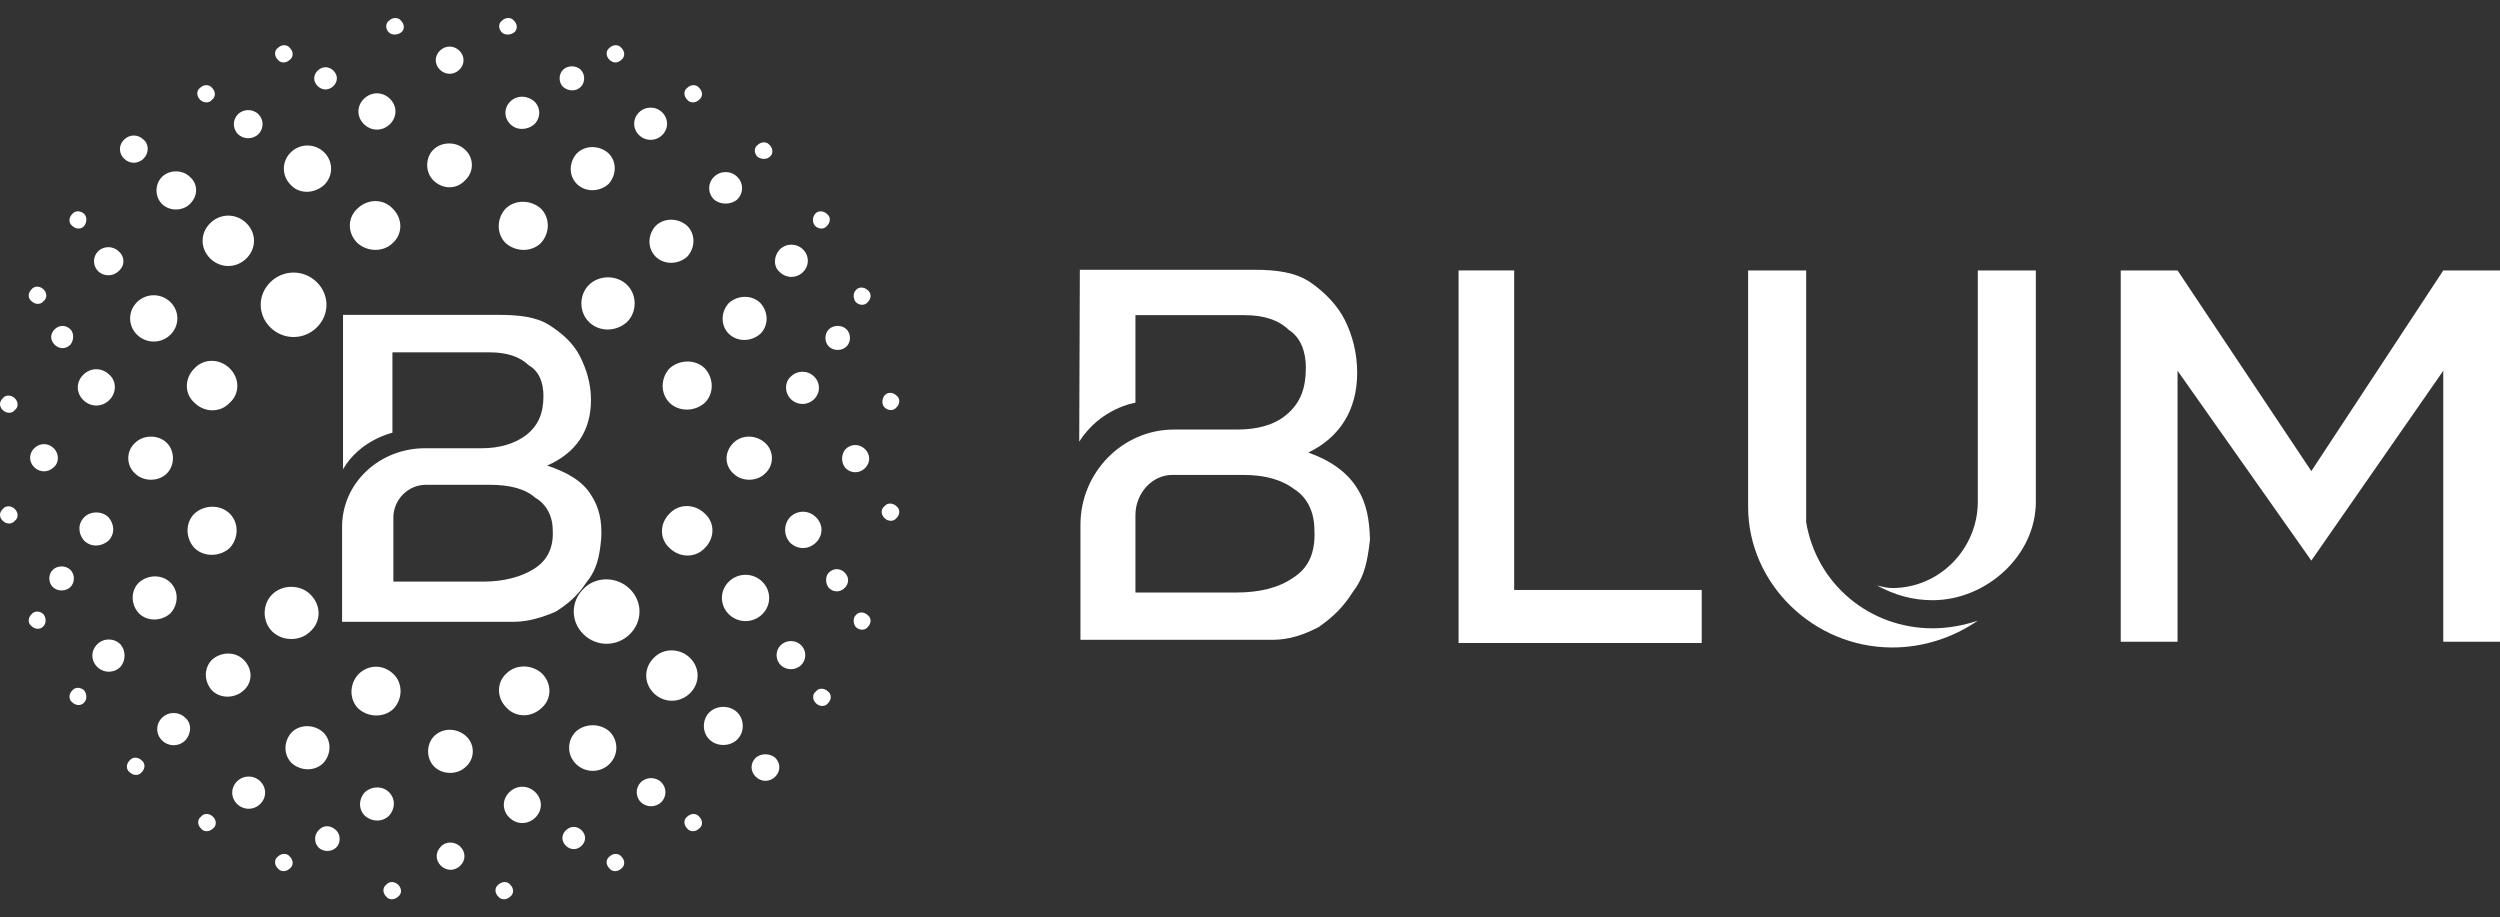
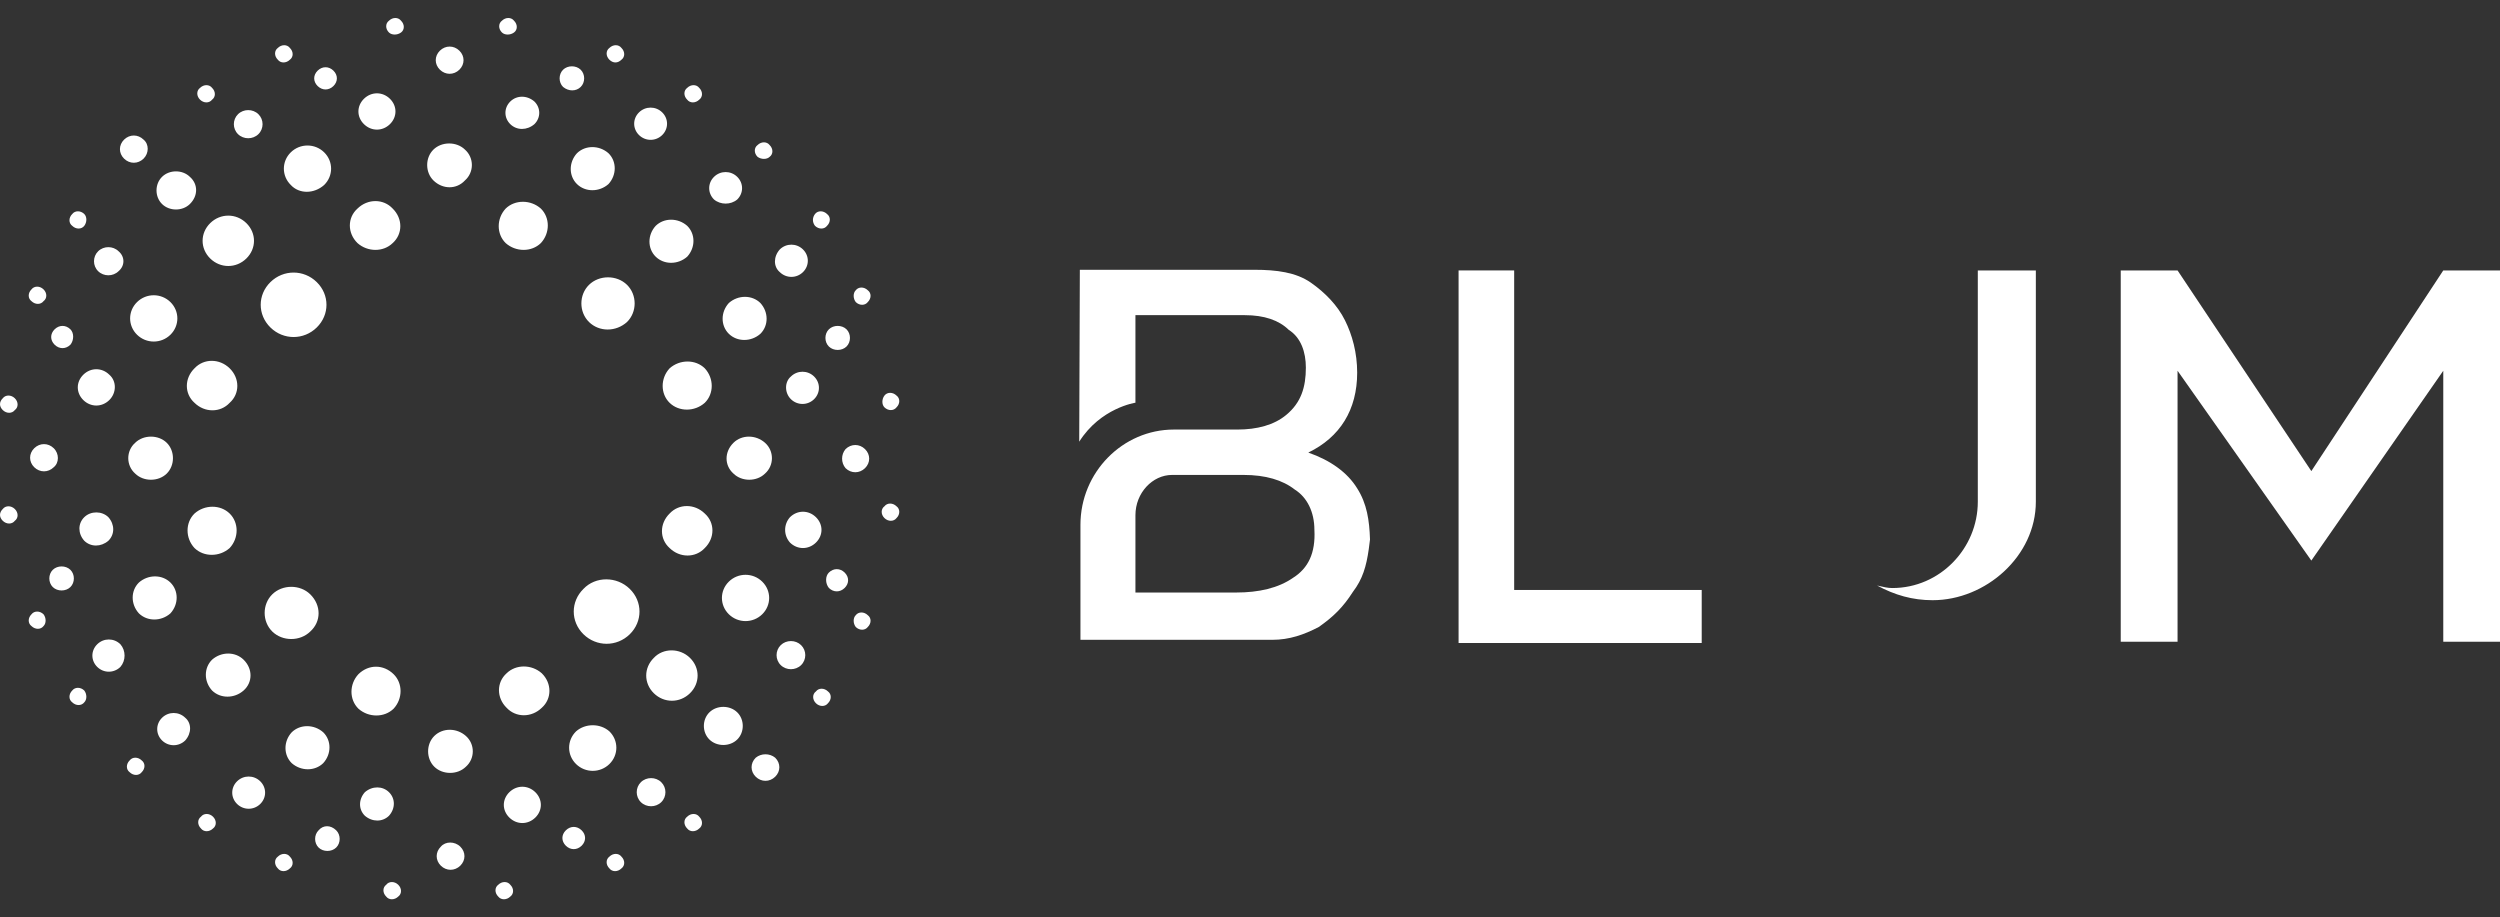
<svg xmlns="http://www.w3.org/2000/svg" width="139" height="51" viewBox="0 0 139 51" fill="none">
  <rect x="0" y="0" width="139" height="51" fill="#333333" stroke="none" />
  <path fill-rule="evenodd" clip-rule="evenodd" d="M46.087 19.268C46.344 19.52 46.807 19.52 47.065 19.268C47.322 19.015 47.322 18.561 47.065 18.309C46.807 18.057 46.344 18.057 46.087 18.309C45.829 18.561 45.829 19.015 46.087 19.268ZM43.357 15.13C43.718 15.483 44.284 15.483 44.645 15.13C45.005 14.777 45.005 14.221 44.645 13.868C44.284 13.515 43.718 13.515 43.357 13.868C42.997 14.272 42.997 14.827 43.357 15.13ZM47.013 26.03C47.322 26.333 47.786 26.333 48.095 26.03C48.404 25.727 48.404 25.273 48.095 24.97C47.786 24.667 47.322 24.667 47.013 24.97C46.756 25.273 46.756 25.727 47.013 26.03ZM43.975 22.195C44.336 22.548 44.902 22.548 45.263 22.195C45.623 21.841 45.623 21.286 45.263 20.933C44.902 20.58 44.336 20.58 43.975 20.933C43.615 21.236 43.615 21.841 43.975 22.195ZM40.525 18.561C40.989 19.015 41.761 19.015 42.276 18.561C42.739 18.107 42.739 17.35 42.276 16.846C41.813 16.391 41.04 16.391 40.525 16.846C40.062 17.35 40.062 18.107 40.525 18.561ZM46.087 32.691C46.344 32.943 46.705 32.943 46.962 32.691C47.219 32.439 47.219 32.086 46.962 31.833C46.705 31.581 46.344 31.581 46.087 31.833C45.88 32.035 45.88 32.439 46.087 32.691ZM43.924 30.168C44.336 30.572 44.954 30.572 45.366 30.168C45.778 29.764 45.778 29.159 45.366 28.755C44.954 28.351 44.336 28.351 43.924 28.755C43.563 29.159 43.563 29.764 43.924 30.168ZM40.783 26.333C41.246 26.787 42.07 26.787 42.533 26.333C43.048 25.878 43.048 25.071 42.533 24.617C42.019 24.163 41.246 24.163 40.783 24.617C40.268 25.122 40.268 25.878 40.783 26.333ZM37.23 22.396C37.745 22.901 38.62 22.901 39.186 22.396C39.701 21.892 39.701 21.034 39.186 20.479C38.672 19.974 37.796 19.974 37.23 20.479C36.715 21.034 36.715 21.892 37.23 22.396ZM37.23 30.471C37.796 31.026 38.672 31.026 39.186 30.471C39.753 29.916 39.753 29.058 39.186 28.553C38.62 27.998 37.745 27.998 37.23 28.553C36.663 29.108 36.663 29.966 37.23 30.471ZM40.525 34.154C41.04 34.659 41.864 34.659 42.379 34.154C42.894 33.65 42.894 32.842 42.379 32.338C41.864 31.833 41.04 31.833 40.525 32.338C40.01 32.842 40.01 33.65 40.525 34.154ZM43.409 36.98C43.718 37.283 44.233 37.283 44.542 36.98C44.851 36.678 44.851 36.173 44.542 35.87C44.233 35.568 43.718 35.568 43.409 35.87C43.1 36.173 43.1 36.678 43.409 36.98ZM45.314 12.556C45.52 12.758 45.829 12.758 45.983 12.556C46.19 12.354 46.19 12.052 45.983 11.9C45.778 11.698 45.469 11.698 45.314 11.9C45.16 12.102 45.16 12.354 45.314 12.556ZM47.58 16.795C47.786 16.997 48.095 16.997 48.249 16.795C48.455 16.593 48.455 16.29 48.249 16.139C48.043 15.937 47.734 15.937 47.58 16.139C47.425 16.29 47.425 16.593 47.58 16.795ZM49.176 22.649C49.382 22.851 49.691 22.851 49.846 22.649C50.051 22.447 50.051 22.144 49.846 21.993C49.639 21.791 49.331 21.791 49.176 21.993C49.022 22.195 49.022 22.497 49.176 22.649ZM49.176 28.805C49.382 29.007 49.691 29.007 49.846 28.805C50.051 28.604 50.051 28.301 49.846 28.149C49.639 27.948 49.331 27.948 49.176 28.149C48.97 28.301 48.97 28.604 49.176 28.805ZM47.58 34.861C47.786 35.063 48.095 35.063 48.249 34.861C48.455 34.659 48.455 34.356 48.249 34.205C48.043 34.003 47.734 34.003 47.58 34.205C47.425 34.356 47.425 34.659 47.58 34.861ZM45.366 39.1C45.572 39.302 45.881 39.302 46.035 39.1C46.241 38.898 46.241 38.595 46.035 38.444C45.829 38.242 45.52 38.242 45.366 38.444C45.16 38.595 45.16 38.898 45.366 39.1ZM31.308 4.835C31.05 4.583 31.05 4.129 31.308 3.876C31.565 3.624 32.029 3.624 32.286 3.876C32.544 4.129 32.544 4.583 32.286 4.835C32.029 5.088 31.617 5.088 31.308 4.835ZM35.53 7.51C35.17 7.157 35.17 6.601 35.53 6.248C35.891 5.895 36.457 5.895 36.818 6.248C37.178 6.601 37.178 7.157 36.818 7.51C36.457 7.863 35.891 7.863 35.53 7.51ZM39.701 11.093C39.341 10.739 39.341 10.184 39.701 9.831C40.062 9.478 40.628 9.478 40.989 9.831C41.349 10.184 41.349 10.739 40.989 11.093C40.628 11.396 40.062 11.396 39.701 11.093ZM24.459 3.876C24.15 3.574 24.15 3.119 24.459 2.817C24.768 2.514 25.232 2.514 25.541 2.817C25.85 3.119 25.85 3.574 25.541 3.876C25.232 4.179 24.768 4.179 24.459 3.876ZM28.373 6.904C28.012 6.551 28.012 5.996 28.373 5.643C28.733 5.289 29.3 5.289 29.712 5.643C30.072 5.996 30.072 6.551 29.712 6.904C29.3 7.257 28.733 7.257 28.373 6.904ZM32.08 10.235C31.617 9.781 31.617 9.024 32.08 8.519C32.544 8.065 33.316 8.065 33.831 8.519C34.295 8.973 34.295 9.73 33.831 10.235C33.316 10.689 32.544 10.689 32.08 10.235ZM36.457 14.272C35.994 13.818 35.994 13.061 36.457 12.556C36.921 12.102 37.693 12.102 38.208 12.556C38.672 13.01 38.672 13.767 38.208 14.272C37.693 14.726 36.921 14.726 36.457 14.272ZM17.662 4.785C17.405 4.532 17.405 4.179 17.662 3.927C17.92 3.675 18.28 3.675 18.538 3.927C18.795 4.179 18.795 4.532 18.538 4.785C18.28 5.037 17.92 5.037 17.662 4.785ZM20.237 6.904C19.825 6.501 19.825 5.895 20.237 5.491C20.649 5.088 21.267 5.088 21.679 5.491C22.091 5.895 22.091 6.501 21.679 6.904C21.267 7.308 20.649 7.308 20.237 6.904ZM24.099 10.033C23.635 9.579 23.635 8.771 24.099 8.317C24.562 7.863 25.386 7.863 25.85 8.317C26.365 8.771 26.365 9.579 25.85 10.033C25.386 10.538 24.614 10.538 24.099 10.033ZM28.115 13.515C27.6 13.01 27.6 12.152 28.115 11.597C28.63 11.093 29.506 11.093 30.072 11.597C30.587 12.102 30.587 12.96 30.072 13.515C29.557 14.02 28.682 14.02 28.115 13.515ZM32.75 17.905C32.183 17.35 32.183 16.391 32.75 15.836C33.316 15.281 34.295 15.281 34.861 15.836C35.428 16.391 35.428 17.35 34.861 17.905C34.243 18.46 33.316 18.46 32.75 17.905ZM19.876 13.515C19.31 12.96 19.31 12.102 19.876 11.597C20.443 11.042 21.318 11.042 21.833 11.597C22.4 12.152 22.4 13.01 21.833 13.515C21.318 14.02 20.443 14.02 19.876 13.515ZM16.169 10.285C15.654 9.781 15.654 8.973 16.169 8.469C16.684 7.964 17.508 7.964 18.023 8.469C18.538 8.973 18.538 9.781 18.023 10.285C17.456 10.79 16.632 10.79 16.169 10.285ZM13.234 7.459C12.925 7.157 12.925 6.652 13.234 6.349C13.543 6.046 14.058 6.046 14.367 6.349C14.676 6.652 14.676 7.157 14.367 7.459C14.058 7.762 13.543 7.762 13.234 7.459ZM42.121 8.721C41.916 8.519 41.916 8.216 42.121 8.065C42.328 7.863 42.636 7.863 42.791 8.065C42.997 8.267 42.997 8.57 42.791 8.721C42.636 8.872 42.328 8.872 42.121 8.721ZM38.208 5.542C38.002 5.34 38.002 5.037 38.208 4.886C38.414 4.684 38.723 4.684 38.877 4.886C39.083 5.088 39.083 5.39 38.877 5.542C38.671 5.744 38.363 5.744 38.208 5.542ZM33.883 3.321C33.677 3.119 33.677 2.817 33.883 2.665C34.089 2.463 34.398 2.463 34.552 2.665C34.758 2.867 34.758 3.17 34.552 3.321C34.346 3.523 34.089 3.523 33.883 3.321ZM27.909 1.807C27.703 1.606 27.703 1.303 27.909 1.151C28.115 0.95 28.424 0.95 28.579 1.151C28.785 1.353 28.785 1.656 28.579 1.807C28.373 1.959 28.064 1.959 27.909 1.807ZM21.627 1.807C21.421 1.606 21.421 1.303 21.627 1.151C21.833 0.95 22.142 0.95 22.297 1.151C22.503 1.353 22.503 1.656 22.297 1.807C22.091 1.959 21.782 1.959 21.627 1.807ZM15.448 3.321C15.242 3.119 15.242 2.817 15.448 2.665C15.654 2.463 15.963 2.463 16.117 2.665C16.323 2.867 16.323 3.17 16.117 3.321C15.911 3.523 15.602 3.523 15.448 3.321ZM11.123 5.542C10.917 5.34 10.917 5.037 11.123 4.886C11.329 4.684 11.637 4.684 11.792 4.886C11.998 5.088 11.998 5.39 11.792 5.542C11.637 5.744 11.329 5.744 11.123 5.542ZM18.692 46.165C18.95 46.417 18.95 46.871 18.692 47.124C18.435 47.376 17.971 47.376 17.714 47.124C17.456 46.871 17.456 46.417 17.714 46.165C17.971 45.862 18.383 45.862 18.692 46.165ZM14.47 43.44C14.83 43.793 14.83 44.348 14.47 44.701C14.109 45.055 13.543 45.055 13.182 44.701C12.822 44.348 12.822 43.793 13.182 43.44C13.543 43.087 14.109 43.087 14.47 43.44ZM25.592 47.073C25.901 47.376 25.901 47.83 25.592 48.133C25.283 48.436 24.82 48.436 24.511 48.133C24.202 47.83 24.202 47.376 24.511 47.073C24.768 46.77 25.283 46.77 25.592 47.073ZM21.627 44.045C21.988 44.399 21.988 44.954 21.627 45.357C21.267 45.711 20.7 45.711 20.288 45.357C19.928 45.004 19.928 44.449 20.288 44.045C20.7 43.692 21.267 43.692 21.627 44.045ZM17.971 40.715C18.435 41.169 18.435 41.926 17.971 42.431C17.508 42.885 16.735 42.885 16.22 42.431C15.757 41.976 15.757 41.219 16.22 40.715C16.684 40.261 17.456 40.261 17.971 40.715ZM32.338 46.165C32.595 46.417 32.595 46.77 32.338 47.023C32.08 47.275 31.72 47.275 31.462 47.023C31.205 46.77 31.205 46.417 31.462 46.165C31.72 45.913 32.08 45.913 32.338 46.165ZM29.763 44.045C30.175 44.449 30.175 45.055 29.763 45.458C29.351 45.862 28.733 45.862 28.321 45.458C27.909 45.055 27.909 44.449 28.321 44.045C28.733 43.642 29.351 43.642 29.763 44.045ZM25.901 40.917C26.416 41.371 26.416 42.178 25.901 42.632C25.438 43.087 24.614 43.087 24.15 42.632C23.687 42.178 23.687 41.371 24.15 40.917C24.614 40.462 25.386 40.462 25.901 40.917ZM21.885 37.485C22.4 37.99 22.4 38.848 21.885 39.403C21.37 39.907 20.494 39.907 19.928 39.403C19.413 38.898 19.413 38.04 19.928 37.485C20.494 36.93 21.318 36.93 21.885 37.485ZM30.124 37.435C30.69 37.99 30.69 38.848 30.124 39.352C29.557 39.907 28.682 39.907 28.167 39.352C27.601 38.797 27.601 37.939 28.167 37.435C28.682 36.93 29.557 36.93 30.124 37.435ZM33.883 40.664C34.398 41.169 34.398 41.976 33.883 42.481C33.368 42.986 32.544 42.986 32.029 42.481C31.514 41.976 31.514 41.169 32.029 40.664C32.544 40.21 33.368 40.21 33.883 40.664ZM36.766 43.49C37.075 43.793 37.075 44.298 36.766 44.6C36.457 44.903 35.942 44.903 35.633 44.6C35.325 44.298 35.325 43.793 35.633 43.49C35.942 43.187 36.457 43.187 36.766 43.49ZM11.843 45.408C12.049 45.61 12.049 45.913 11.843 46.064C11.637 46.266 11.329 46.266 11.174 46.064C10.968 45.862 10.968 45.559 11.174 45.408C11.329 45.206 11.637 45.206 11.843 45.408ZM16.117 47.628C16.323 47.83 16.323 48.133 16.117 48.284C15.911 48.486 15.602 48.486 15.448 48.284C15.242 48.082 15.242 47.78 15.448 47.628C15.654 47.426 15.963 47.426 16.117 47.628ZM22.142 49.193C22.348 49.394 22.348 49.697 22.142 49.849C21.936 50.05 21.627 50.05 21.473 49.849C21.267 49.647 21.267 49.344 21.473 49.193C21.627 48.991 21.936 48.991 22.142 49.193ZM28.373 49.193C28.579 49.394 28.579 49.697 28.373 49.849C28.167 50.05 27.858 50.05 27.703 49.849C27.497 49.647 27.497 49.344 27.703 49.193C27.909 48.991 28.218 48.991 28.373 49.193ZM34.552 47.628C34.758 47.83 34.758 48.133 34.552 48.284C34.346 48.486 34.037 48.486 33.883 48.284C33.677 48.082 33.677 47.78 33.883 47.628C34.089 47.426 34.398 47.426 34.552 47.628ZM38.877 45.408C39.083 45.61 39.083 45.913 38.877 46.064C38.671 46.266 38.363 46.266 38.208 46.064C38.002 45.862 38.002 45.559 38.208 45.408C38.414 45.206 38.723 45.206 38.877 45.408ZM43.1 42.128C43.409 42.431 43.409 42.885 43.1 43.187C42.791 43.49 42.328 43.49 42.019 43.187C41.71 42.885 41.71 42.431 42.019 42.128C42.328 41.875 42.791 41.875 43.1 42.128ZM40.989 39.605C41.401 40.008 41.401 40.715 40.989 41.118C40.577 41.522 39.856 41.522 39.444 41.118C39.032 40.715 39.032 40.008 39.444 39.605C39.856 39.201 40.577 39.201 40.989 39.605ZM38.362 36.577C38.929 37.132 38.929 37.99 38.362 38.545C37.796 39.1 36.921 39.1 36.354 38.545C35.788 37.99 35.788 37.132 36.354 36.577C36.869 36.022 37.796 36.022 38.362 36.577ZM35.015 32.742C35.736 33.448 35.736 34.558 35.015 35.265C34.294 35.971 33.162 35.971 32.441 35.265C31.72 34.558 31.72 33.448 32.441 32.742C33.11 32.035 34.294 32.035 35.015 32.742ZM3.914 31.682C3.656 31.43 3.193 31.43 2.935 31.682C2.678 31.934 2.678 32.388 2.935 32.641C3.193 32.893 3.656 32.893 3.914 32.641C4.171 32.388 4.171 31.934 3.914 31.682ZM6.694 35.82C6.334 35.467 5.767 35.467 5.407 35.82C5.046 36.173 5.046 36.728 5.407 37.081C5.767 37.435 6.334 37.435 6.694 37.081C7.003 36.728 7.003 36.173 6.694 35.82ZM10.299 39.907C9.938 39.554 9.372 39.554 9.011 39.907C8.651 40.261 8.651 40.816 9.011 41.169C9.372 41.522 9.938 41.522 10.299 41.169C10.659 40.765 10.659 40.21 10.299 39.907ZM2.987 24.92C2.678 24.617 2.214 24.617 1.905 24.92C1.596 25.222 1.596 25.677 1.905 25.979C2.214 26.282 2.678 26.282 2.987 25.979C3.296 25.727 3.296 25.222 2.987 24.92ZM6.025 28.755C5.664 28.402 5.046 28.402 4.686 28.755C4.325 29.108 4.325 29.663 4.686 30.067C5.046 30.42 5.613 30.42 6.025 30.067C6.385 29.714 6.385 29.159 6.025 28.755ZM9.475 32.388C9.011 31.934 8.239 31.934 7.724 32.388C7.261 32.842 7.261 33.599 7.724 34.104C8.187 34.558 8.96 34.558 9.475 34.104C9.938 33.599 9.938 32.842 9.475 32.388ZM13.543 36.678C13.079 36.224 12.307 36.224 11.792 36.678C11.329 37.132 11.329 37.889 11.792 38.393C12.255 38.848 13.028 38.848 13.543 38.393C14.058 37.939 14.058 37.182 13.543 36.678ZM3.914 18.309C3.656 18.057 3.296 18.057 3.038 18.309C2.781 18.561 2.781 18.915 3.038 19.167C3.296 19.419 3.656 19.419 3.914 19.167C4.119 18.915 4.119 18.511 3.914 18.309ZM6.076 20.832C5.664 20.428 5.046 20.428 4.634 20.832C4.222 21.236 4.222 21.841 4.634 22.245C5.046 22.649 5.664 22.649 6.076 22.245C6.488 21.841 6.488 21.185 6.076 20.832ZM9.269 24.617C8.805 24.163 7.981 24.163 7.518 24.617C7.003 25.071 7.003 25.878 7.518 26.333C7.981 26.787 8.805 26.787 9.269 26.333C9.732 25.878 9.732 25.071 9.269 24.617ZM12.77 28.553C12.255 28.048 11.38 28.048 10.814 28.553C10.299 29.058 10.299 29.916 10.814 30.471C11.329 30.975 12.204 30.975 12.77 30.471C13.285 29.916 13.285 29.058 12.77 28.553ZM17.25 33.044C16.684 32.489 15.706 32.489 15.139 33.044C14.573 33.599 14.573 34.558 15.139 35.113C15.706 35.668 16.684 35.668 17.25 35.113C17.868 34.558 17.868 33.65 17.25 33.044ZM12.77 20.479C12.204 19.924 11.329 19.924 10.814 20.479C10.247 21.034 10.247 21.892 10.814 22.396C11.38 22.952 12.255 22.952 12.77 22.396C13.337 21.892 13.337 21.034 12.77 20.479ZM9.475 16.795C8.96 16.29 8.136 16.29 7.621 16.795C7.106 17.3 7.106 18.107 7.621 18.612C8.136 19.116 8.96 19.116 9.475 18.612C9.99 18.107 9.99 17.3 9.475 16.795ZM6.591 13.969C6.282 13.666 5.767 13.666 5.458 13.969C5.149 14.272 5.149 14.777 5.458 15.079C5.767 15.382 6.282 15.382 6.591 15.079C6.952 14.777 6.952 14.272 6.591 13.969ZM7.878 42.279C7.673 42.077 7.364 42.077 7.209 42.279C7.003 42.481 7.003 42.784 7.209 42.935C7.415 43.137 7.724 43.137 7.878 42.935C8.084 42.733 8.084 42.431 7.878 42.279ZM4.686 38.393C4.48 38.192 4.171 38.192 4.016 38.393C3.811 38.595 3.811 38.898 4.016 39.049C4.222 39.251 4.531 39.251 4.686 39.049C4.84 38.898 4.84 38.595 4.686 38.393ZM2.42 34.154C2.214 33.953 1.905 33.953 1.751 34.154C1.545 34.356 1.545 34.659 1.751 34.81C1.957 35.012 2.266 35.012 2.42 34.81C2.575 34.659 2.575 34.356 2.42 34.154ZM0.824 28.301C0.618 28.099 0.309 28.099 0.154 28.301C-0.051 28.503 -0.051 28.755 0.154 28.957C0.36 29.159 0.669 29.159 0.824 28.957C1.03 28.805 1.03 28.503 0.824 28.301ZM0.824 22.144C0.618 21.942 0.309 21.942 0.154 22.144C-0.051 22.346 -0.051 22.598 0.154 22.8C0.36 23.002 0.669 23.002 0.824 22.8C1.03 22.649 1.03 22.346 0.824 22.144ZM2.42 16.089C2.214 15.887 1.905 15.887 1.751 16.089C1.545 16.29 1.545 16.593 1.751 16.745C1.957 16.946 2.266 16.946 2.42 16.745C2.626 16.593 2.626 16.29 2.42 16.089ZM4.686 11.9C4.48 11.698 4.171 11.698 4.016 11.9C3.811 12.102 3.811 12.405 4.016 12.556C4.222 12.758 4.531 12.758 4.686 12.556C4.84 12.354 4.84 12.052 4.686 11.9ZM7.981 7.762C7.672 7.459 7.209 7.459 6.9 7.762C6.591 8.065 6.591 8.519 6.9 8.822C7.209 9.125 7.672 9.125 7.981 8.822C8.29 8.519 8.29 8.014 7.981 7.762ZM10.556 9.831C10.144 9.427 9.423 9.427 9.011 9.831C8.599 10.235 8.599 10.941 9.011 11.345C9.423 11.749 10.144 11.749 10.556 11.345C11.02 10.891 11.02 10.235 10.556 9.831ZM13.697 12.405C13.131 11.85 12.255 11.85 11.689 12.405C11.123 12.96 11.123 13.818 11.689 14.373C12.255 14.928 13.131 14.928 13.697 14.373C14.264 13.818 14.264 12.96 13.697 12.405ZM17.611 15.685C16.89 14.978 15.757 14.978 15.036 15.685C14.315 16.391 14.315 17.502 15.036 18.208C15.757 18.915 16.89 18.915 17.611 18.208C18.332 17.502 18.332 16.391 17.611 15.685Z" fill="white" />
-   <path d="M32.858 27.512C32.392 26.75 31.511 26.243 30.422 25.887C32.029 25.176 32.858 23.957 32.858 22.23C32.858 21.316 32.599 20.503 32.236 19.792C31.873 19.081 31.251 18.523 30.526 18.066C29.8 17.608 28.816 17.507 27.727 17.507H19.072V23.602V26.09C20.005 24.465 21.819 24.059 21.819 24.059V19.589H21.871H25.395H27.209C28.194 19.589 28.919 19.843 29.386 20.3C30.008 20.656 30.215 21.316 30.215 22.027C30.215 22.941 29.956 23.652 29.23 24.211C28.608 24.668 27.779 24.922 26.794 24.922H25.343H23.633C21.093 24.922 19.02 26.852 19.02 29.29V34.572H28.556C29.386 34.572 30.163 34.318 30.889 34.013C31.614 33.556 32.132 33.099 32.599 32.388C33.065 31.829 33.273 31.22 33.376 30.407L33.428 29.95C33.48 28.985 33.324 28.223 32.858 27.512ZM29.697 31.626C28.971 32.083 27.986 32.337 26.898 32.337H21.871V28.782C21.871 27.766 22.7 26.954 23.685 26.954H27.209C28.297 26.954 29.178 27.157 29.748 27.665C30.37 28.02 30.733 28.68 30.733 29.493C30.785 30.458 30.422 31.169 29.697 31.626Z" fill="white" />
  <path fill-rule="evenodd" clip-rule="evenodd" d="M75.459 27.152C74.915 26.264 73.964 25.589 72.741 25.163C74.507 24.31 75.459 22.782 75.459 20.721C75.459 19.619 75.187 18.624 74.779 17.807C74.372 16.99 73.692 16.279 72.877 15.711C72.062 15.142 70.975 15 69.752 15H60.039L60.005 24.558C61.194 22.675 63.13 22.391 63.13 22.391V17.523H69.209C70.296 17.523 71.111 17.807 71.655 18.34C72.334 18.767 72.606 19.584 72.606 20.437C72.606 21.538 72.334 22.391 71.519 23.066C70.84 23.634 69.888 23.883 68.802 23.883H65.269C62.416 23.883 60.073 26.264 60.073 29.178V35.574H70.737C71.689 35.574 72.504 35.289 73.319 34.863C74.134 34.294 74.677 33.761 75.221 32.909C75.764 32.198 75.968 31.487 76.104 30.528L76.172 29.995C76.138 28.929 76.002 28.005 75.459 27.152ZM71.892 32.127C71.077 32.696 69.99 32.944 68.734 32.944H63.13V28.645C63.13 27.401 64.081 26.406 65.167 26.406H69.141C70.364 26.406 71.315 26.69 71.994 27.223C72.674 27.65 73.081 28.467 73.081 29.462C73.149 30.741 72.741 31.594 71.892 32.127Z" fill="white" />
  <path d="M81.097 15.036V35.751H94.615V32.802H84.188V15.036H81.097Z" fill="white" />
-   <path d="M97.196 28.183C97.196 32.447 100.83 36 105.211 36C106.91 36 108.574 35.467 109.966 34.508C109.117 34.792 108.268 34.934 107.453 34.934C103.955 34.934 101 32.482 100.423 29.035V15.036H97.196V28.183Z" fill="white" />
  <path d="M109.966 27.898C109.966 30.492 107.861 32.695 105.211 32.695C104.967 32.695 104.723 32.638 104.454 32.575L104.362 32.553C105.347 33.086 106.332 33.371 107.453 33.371C110.408 33.371 113.193 30.919 113.193 27.898V15.036H109.966V27.898Z" fill="white" />
  <path d="M121.072 15.036L128.51 26.193L135.846 15.036H139.005V35.68H135.846V20.614L128.51 31.168L121.072 20.614V35.68H117.913V15.036H121.072Z" fill="white" />
</svg>